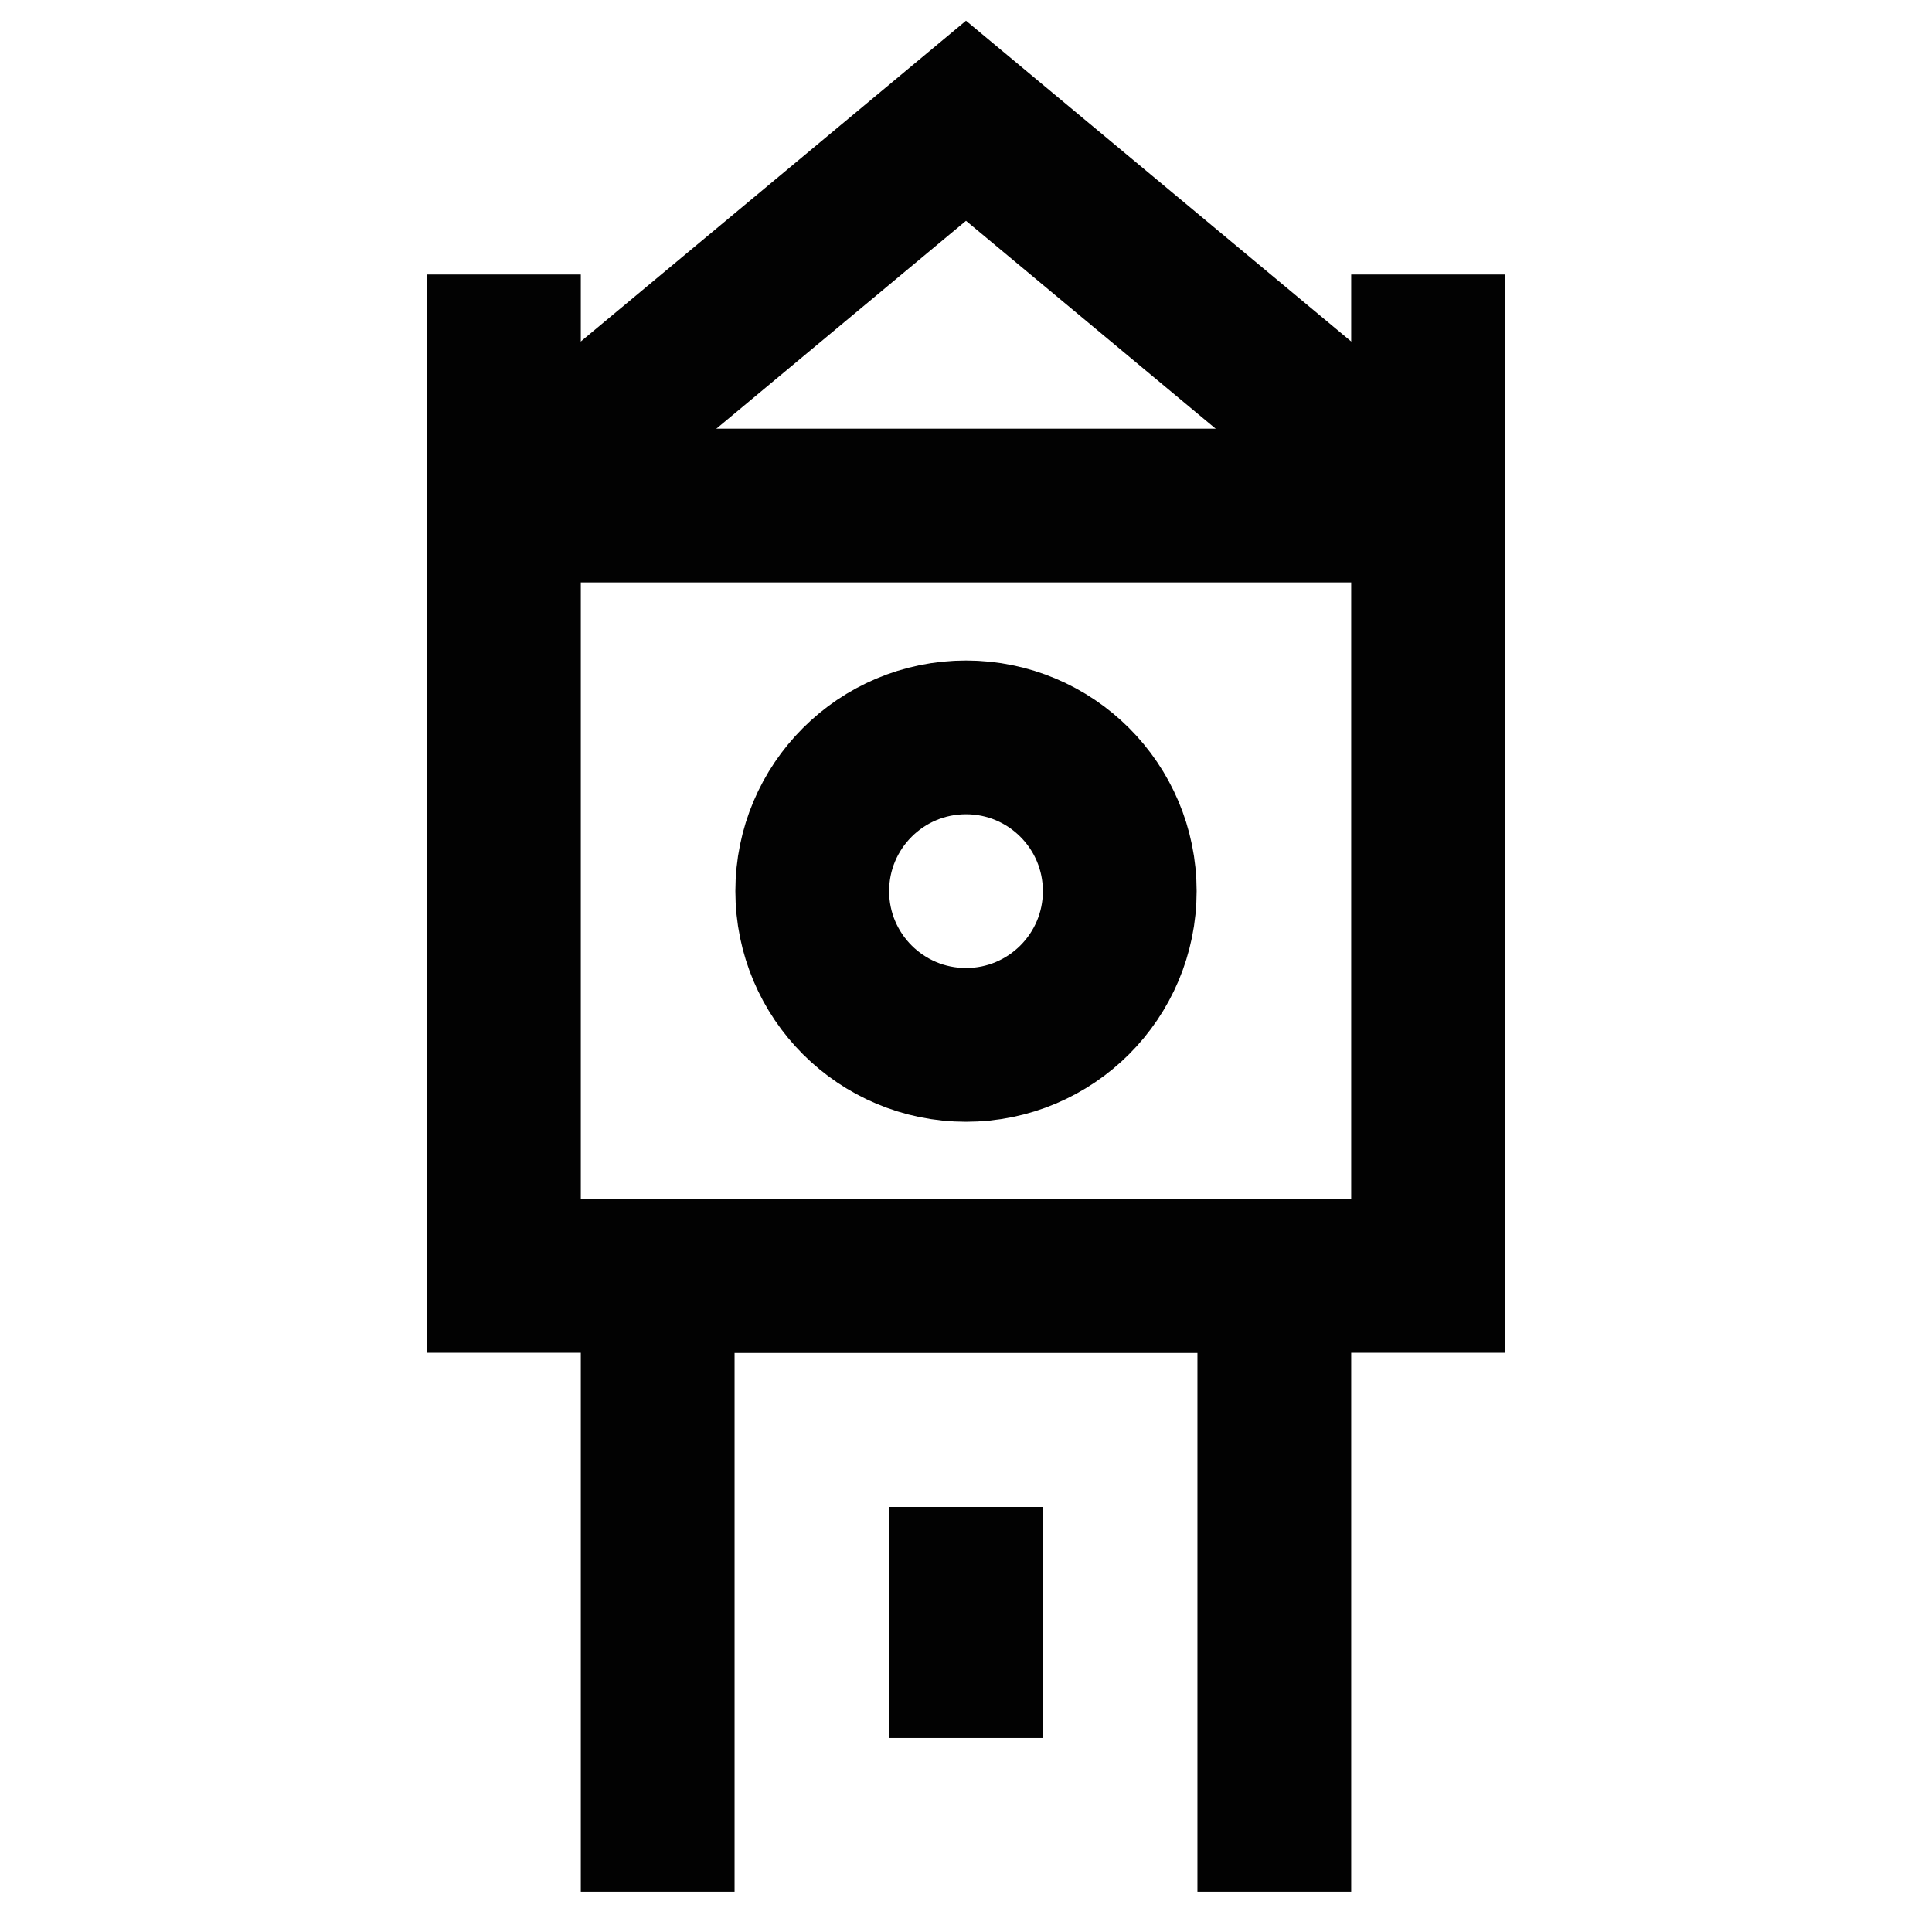
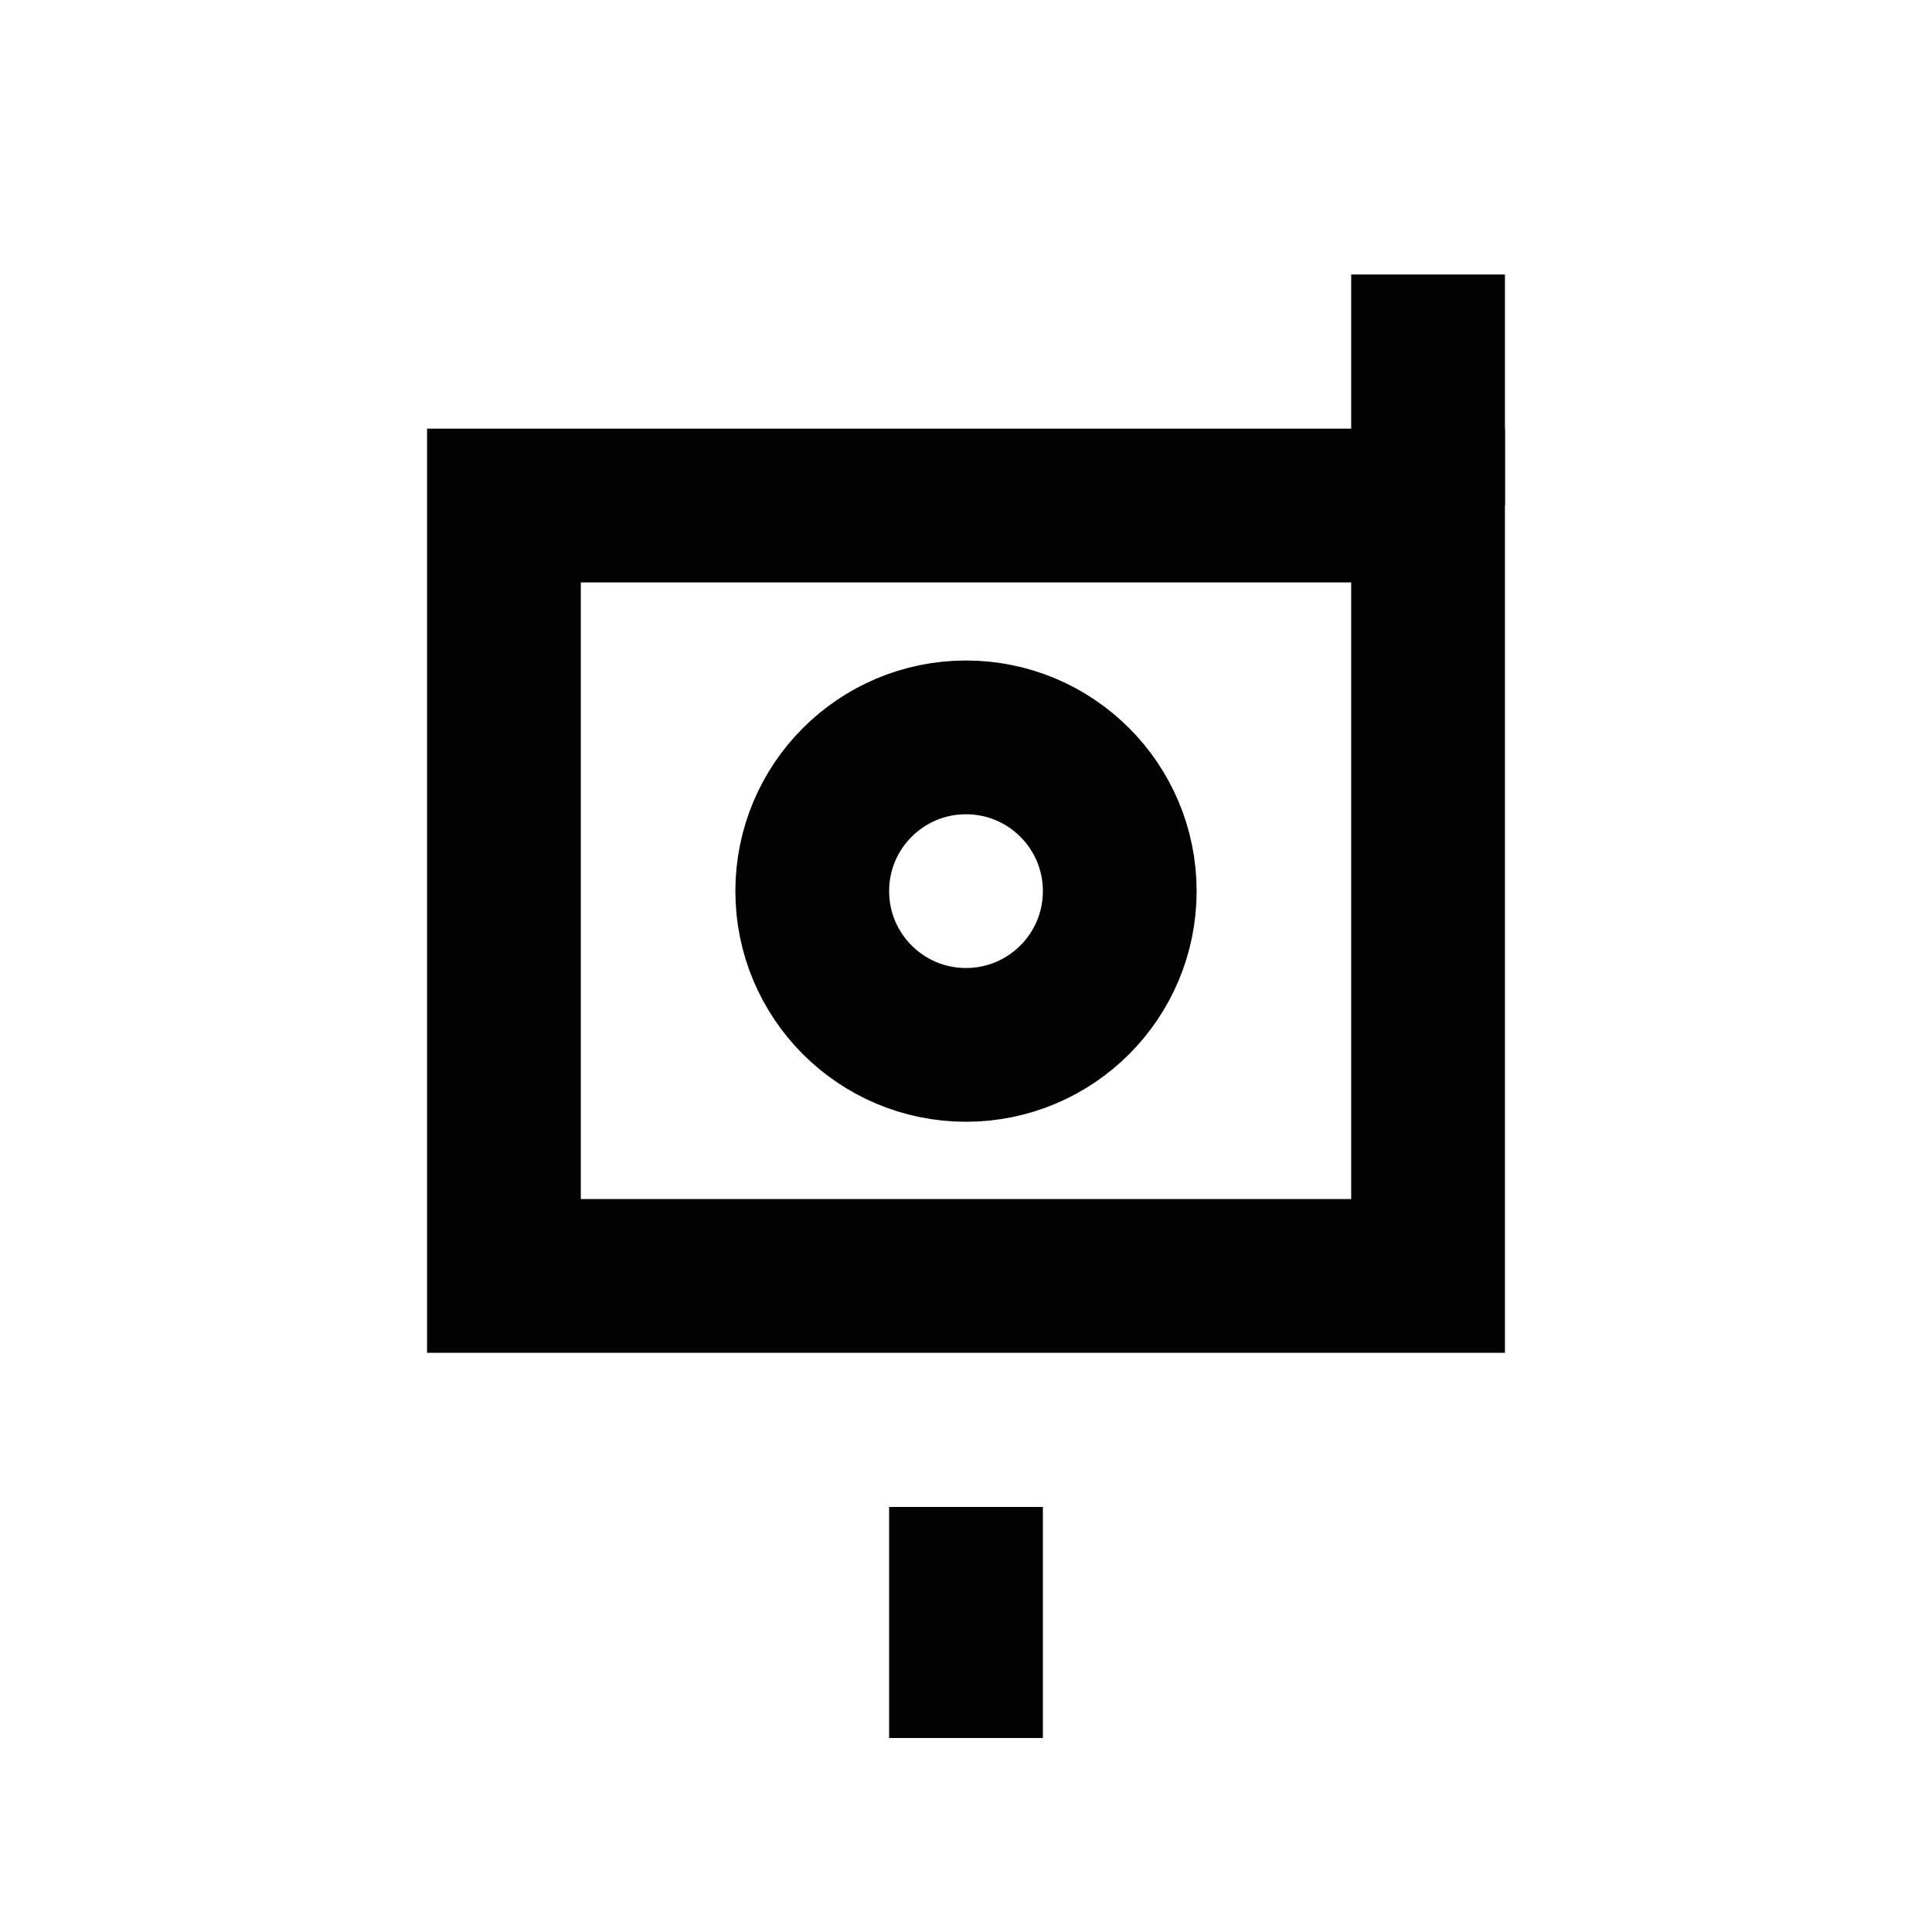
<svg xmlns="http://www.w3.org/2000/svg" width="800px" height="800px" viewBox="0 0 24 24" id="Layer_1" data-name="Layer 1">
  <defs>
    <style>.cls-1{fill:none;stroke:#020202;stroke-miterlimit:10;stroke-width:1.91px;}</style>
  </defs>
-   <polyline class="cls-1" points="6.26 6.28 12 1.5 17.74 6.28" />
  <circle class="cls-1" cx="12" cy="11.07" r="1.91" />
  <rect class="cls-1" x="6.26" y="6.28" width="11.48" height="9.57" />
-   <polyline class="cls-1" points="8.17 23.5 8.17 15.85 15.83 15.85 15.83 23.5" />
  <line class="cls-1" x1="12" y1="18.72" x2="12" y2="21.59" />
-   <line class="cls-1" x1="6.26" y1="3.41" x2="6.26" y2="6.28" />
  <line class="cls-1" x1="17.74" y1="3.41" x2="17.74" y2="6.28" />
</svg>